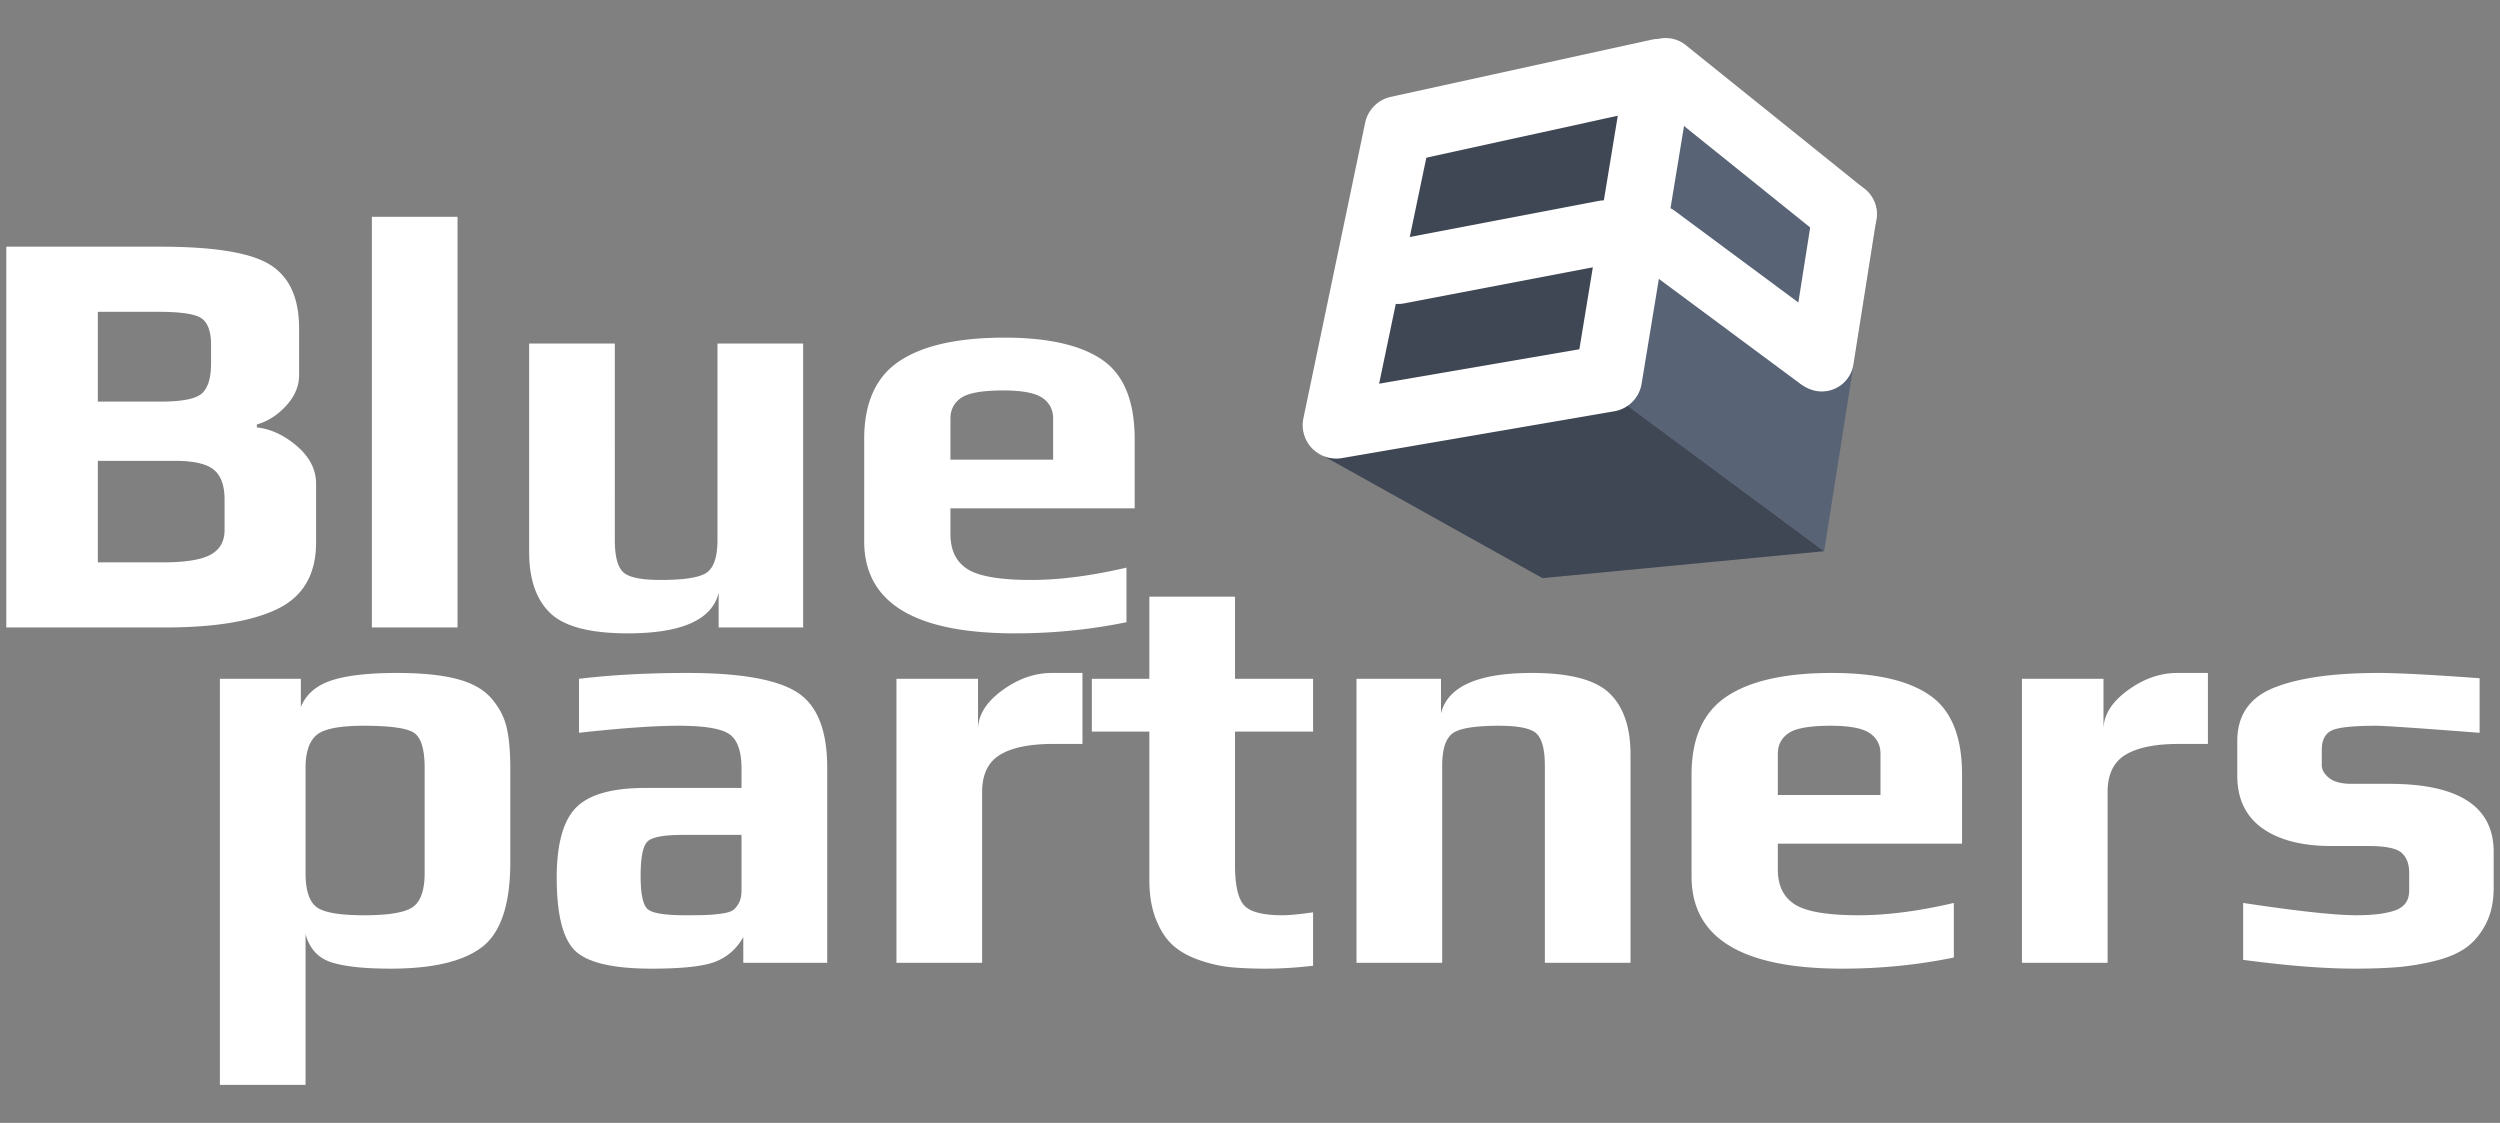
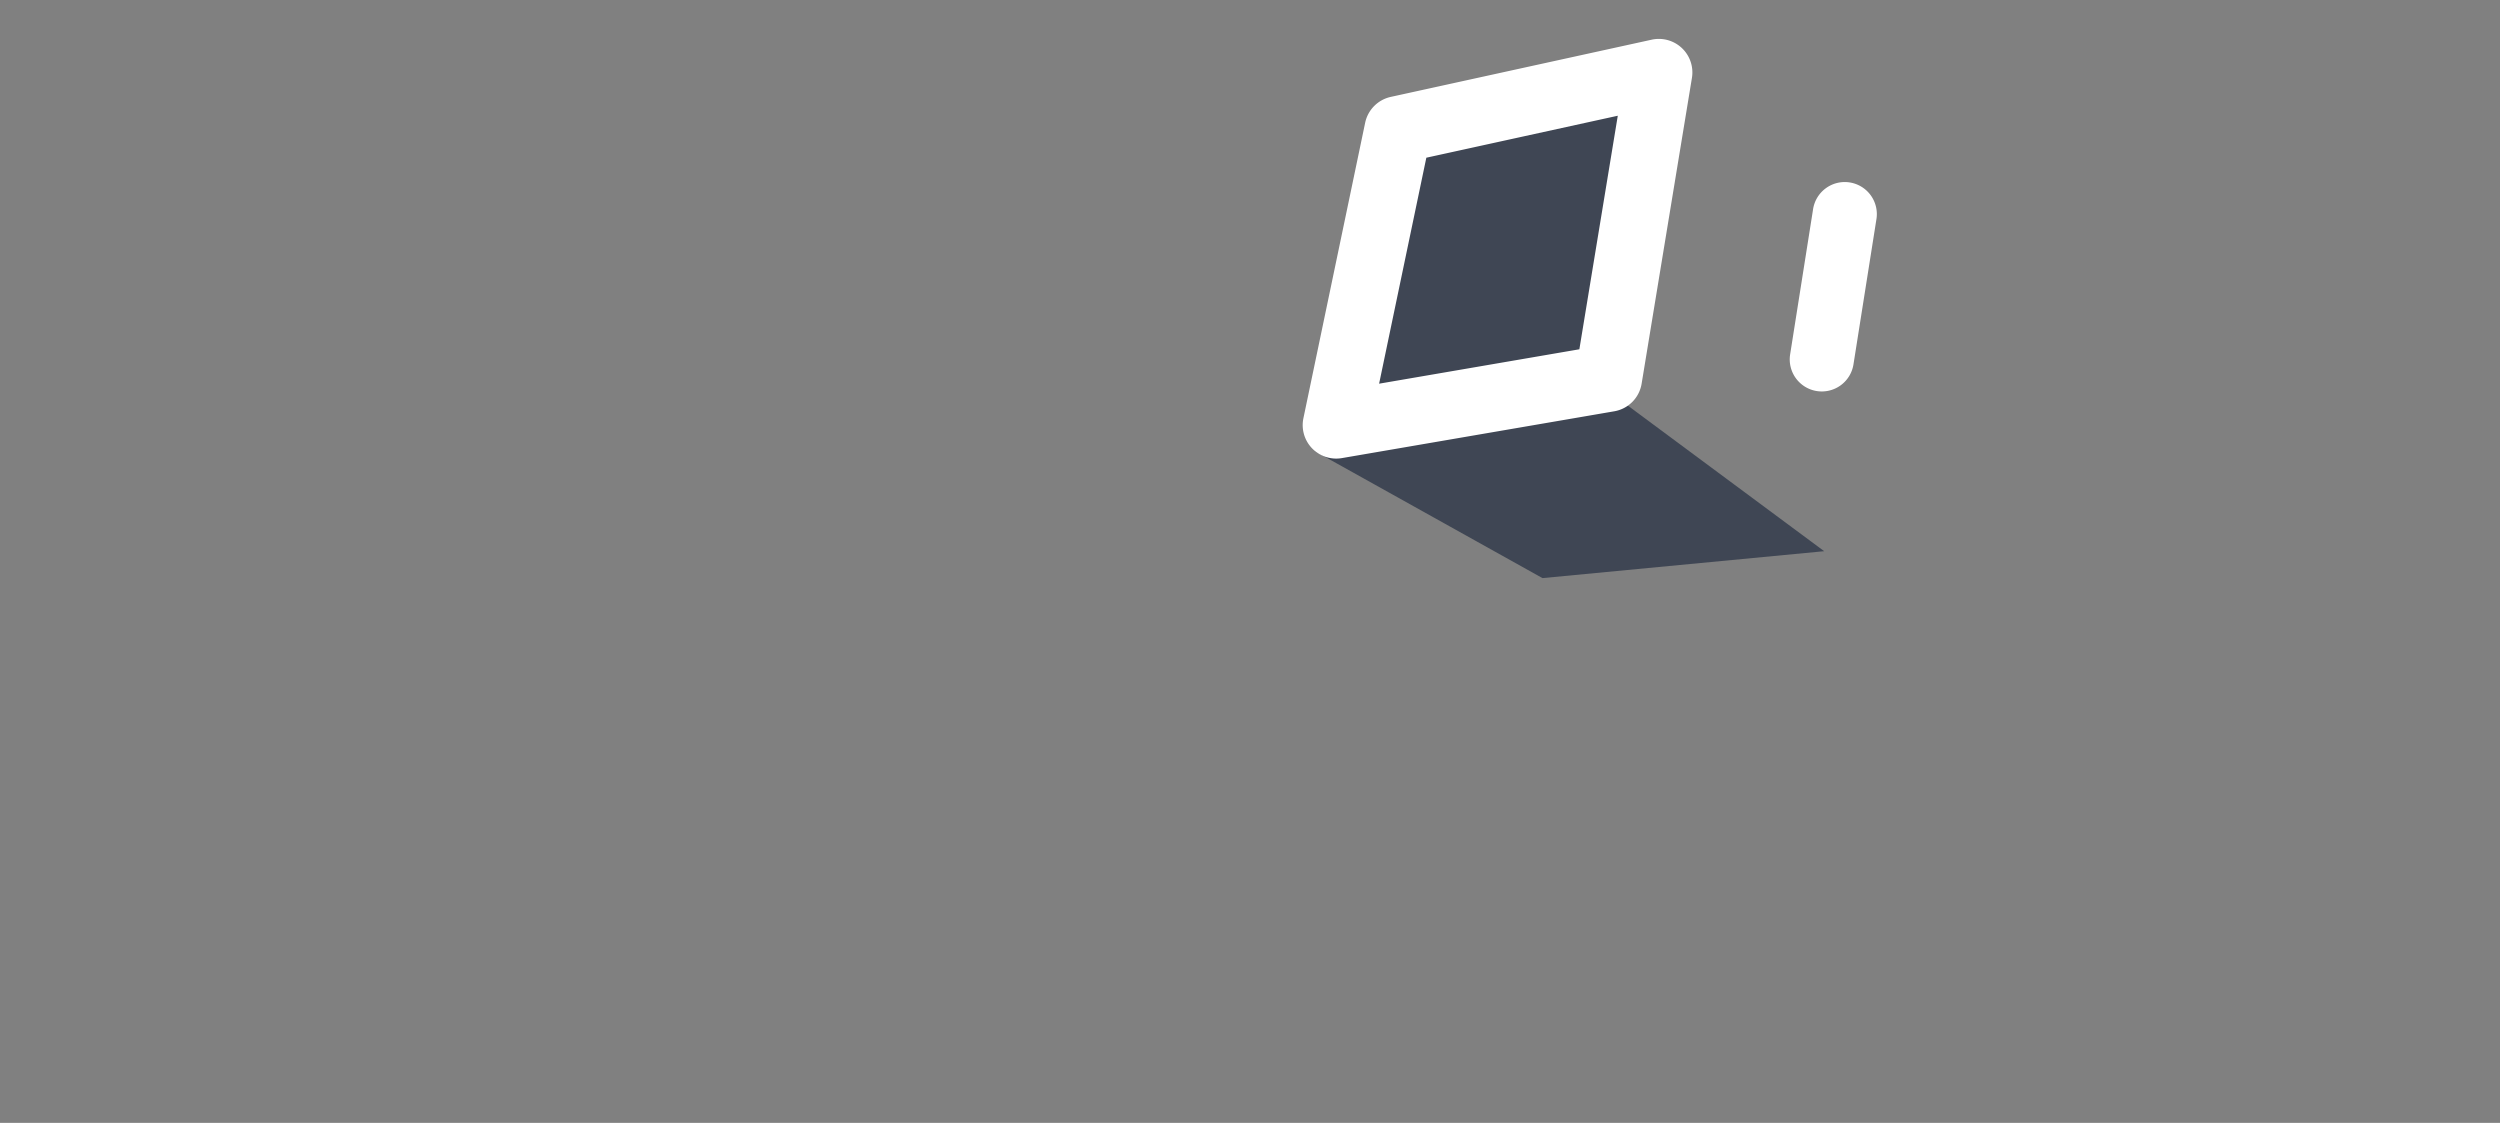
<svg xmlns="http://www.w3.org/2000/svg" xmlns:xlink="http://www.w3.org/1999/xlink" aria-label="Blue Partners" width="118" height="53">
  <rect width="100%" height="100%" fill="#808080" stroke="none" />
  <defs>
    <symbol viewBox="-1 -1 396.63 168.07" id="BP_logo">
-       <path d="M149.79 66.889v-6.515c0-1.427.573-2.528 1.721-3.304 1.148-.776 3.367-1.164 6.656-1.164 2.979 0 5.042.388 6.19 1.164 1.149.775 1.723 1.876 1.723 3.304v6.515h-16.29zm29.228-3.257c0-6.018-1.707-10.206-5.119-12.566-3.414-2.357-8.595-3.538-15.545-3.538-7.385 0-12.938 1.242-16.663 3.725-3.724 2.481-5.585 6.607-5.585 12.379V79.83c0 9.742 7.975 14.614 23.924 14.614 6.083 0 11.977-.592 17.687-1.77v-8.657c-5.586 1.303-10.612 1.956-15.08 1.956-4.964 0-8.347-.573-10.146-1.722-1.801-1.149-2.7-2.994-2.7-5.539v-4.097h29.229V63.632zm-52.599-15.173h-13.59v31.183c0 2.544-.528 4.235-1.583 5.074-1.055.837-3.537 1.256-7.447 1.256-3.164 0-5.166-.436-6.003-1.303-.837-.869-1.256-2.546-1.256-5.027V48.459H82.949v33.045c0 4.345 1.116 7.587 3.351 9.727 2.234 2.14 6.329 3.212 12.288 3.212 8.563 0 13.372-2.141 14.428-6.423v5.491h13.403V48.459zM71.588 28.352h-13.59v65.16h13.59v-65.16zM32.394 81.971c-1.49.806-4.002 1.209-7.539 1.209H14.521V67.076h12.288c2.917 0 4.947.466 6.096 1.396 1.149.932 1.723 2.514 1.723 4.747v4.84c-.001 1.8-.745 3.106-2.234 3.912m-1.352-25.598c-.961.868-3.148 1.303-6.561 1.303H14.52V43.433h9.681c3.661 0 5.957.374 6.887 1.117.932.745 1.396 2.108 1.396 4.094v2.979c.002 2.296-.48 3.879-1.442 4.75m15.081 8.376c-2.017-1.738-4.142-2.731-6.375-2.979v-.464c1.736-.495 3.289-1.488 4.654-2.979 1.364-1.488 2.049-3.102 2.049-4.84V46.04c0-4.78-1.522-8.13-4.563-10.054-3.04-1.925-8.842-2.887-17.405-2.887H0v60.413h25.133c7.942 0 13.932-.993 17.965-2.978 4.032-1.986 6.05-5.493 6.05-10.52v-9.307c0-2.235-1.007-4.22-3.025-5.958M378.058 118.318H372.1c-1.613 0-2.809-.31-3.582-.929-.777-.621-1.164-1.304-1.164-2.049v-2.42c0-1.488.496-2.498 1.489-3.023.992-.529 3.381-.793 7.167-.793 1.241 0 6.702.374 16.383 1.117v-8.657c-7.695-.558-13.032-.837-16.011-.837-7.136 0-12.658.775-16.568 2.325-3.911 1.551-5.865 4.377-5.865 8.471v5.493c0 3.662 1.318 6.439 3.955 8.333 2.64 1.892 6.315 2.838 11.031 2.838h5.864c2.669 0 4.406.358 5.213 1.069.808.714 1.211 1.785 1.211 3.212v2.792c0 1.551-.729 2.591-2.188 3.12-1.459.526-3.521.789-6.189.789-3.352 0-9.34-.65-17.965-1.953v9.029c6.949.931 12.875 1.395 17.778 1.395 2.545 0 4.763-.078 6.657-.231a38.513 38.513 0 0 0 5.909-.979c2.049-.495 3.707-1.194 4.98-2.094 1.271-.898 2.328-2.156 3.165-3.768.838-1.614 1.256-3.539 1.256-5.772v-5.679c0-7.197-5.522-10.799-16.568-10.799m-28.768-17.591h-4.84c-2.731 0-5.354.916-7.866 2.746-2.512 1.83-3.801 3.861-3.862 6.096v-7.913h-12.938v45.054h13.591v-27.086c0-2.793.944-4.763 2.838-5.911 1.893-1.149 4.701-1.724 8.424-1.724h4.653v-11.262zm-68.235 19.361v-6.517c0-1.426.572-2.527 1.722-3.304 1.148-.776 3.367-1.164 6.654-1.164 2.979 0 5.042.388 6.19 1.164 1.147.777 1.722 1.878 1.722 3.304v6.517h-16.288zm29.228-3.257c0-6.021-1.707-10.209-5.119-12.566-3.415-2.359-8.596-3.538-15.546-3.538-7.385 0-12.939 1.24-16.662 3.723-3.726 2.481-5.587 6.609-5.587 12.381v16.195c0 9.745 7.974 14.614 23.924 14.614 6.082 0 11.979-.59 17.686-1.767v-8.657c-5.585 1.303-10.612 1.953-15.08 1.953-4.964 0-8.346-.573-10.146-1.721-1.799-1.148-2.697-2.994-2.697-5.538v-4.097h29.229v-10.982zm-52.598-3.165c0-4.342-1.117-7.587-3.353-9.729-2.234-2.141-6.328-3.21-12.287-3.21-8.563 0-13.375 2.141-14.428 6.423v-5.494h-13.405v45.054h13.593v-31.275c0-2.544.527-4.236 1.581-5.074 1.055-.838 3.538-1.257 7.446-1.257 3.165 0 5.166.435 6.004 1.304.837.868 1.258 2.544 1.258 5.027v31.275h13.591v-33.044zm-50.365 25.04c-2.172.31-3.786.463-4.841.463-3.166 0-5.214-.543-6.143-1.628-.933-1.085-1.398-3.178-1.398-6.282v-21.225h12.382v-8.377h-12.382V88.625h-13.59v13.031h-9.122v8.377h9.122v23.553c0 2.418.357 4.514 1.07 6.283.713 1.767 1.614 3.133 2.7 4.094 1.086.962 2.481 1.738 4.188 2.327 1.707.59 3.35.962 4.935 1.119 1.58.153 3.428.231 5.538.231 2.421 0 4.933-.155 7.54-.463v-8.471zm-36.586-37.979h-4.84c-2.731 0-5.353.916-7.866 2.746-2.515 1.83-3.8 3.861-3.862 6.096v-7.913h-12.94v45.054h13.59v-27.086c0-2.793.947-4.763 2.839-5.911 1.893-1.149 4.7-1.724 8.426-1.724h4.653v-11.262zm-54.461 36.397c-.249.497-.543.882-.884 1.163-.343.278-.947.482-1.815.605-.869.124-1.675.201-2.42.233-.745.031-1.894.044-3.442.044-3.167 0-5.138-.307-5.913-.929-.776-.62-1.163-2.39-1.163-5.308 0-2.977.373-4.807 1.117-5.49.744-.684 2.606-1.024 5.584-1.024h9.308v8.749c0 .808-.125 1.46-.372 1.957m13.963-21.41c0-5.959-1.614-9.945-4.84-11.962-3.227-2.017-8.999-3.025-17.314-3.025-6.332 0-12.072.31-17.221.929v8.564c6.702-.743 11.977-1.117 15.825-1.117 4.095 0 6.779.45 8.051 1.351 1.271.899 1.908 2.713 1.908 5.445v3.071H101.38c-5.275 0-8.938 1.04-10.985 3.119-2.048 2.08-3.071 5.787-3.071 11.124 0 5.895.992 9.774 2.978 11.638 1.986 1.859 6.02 2.79 12.102 2.79 4.964 0 8.377-.389 10.239-1.163 1.861-.775 3.289-2.063 4.282-3.862v4.094h13.312v-30.996zm-65.678 22.105c-1.21.901-3.8 1.35-7.773 1.35-3.972 0-6.515-.448-7.632-1.35-1.117-.898-1.676-2.682-1.676-5.352v-16.662c0-2.483.574-4.218 1.722-5.211 1.148-.993 3.646-1.491 7.494-1.491 4.282 0 6.965.388 8.051 1.164 1.086.777 1.628 2.623 1.628 5.538v16.662c0 2.671-.604 4.454-1.814 5.352m14.8-28.528c-.404-1.675-1.227-3.212-2.467-4.607-1.24-1.397-3.072-2.405-5.491-3.024-2.421-.623-5.554-.932-9.401-.932-4.593 0-8.084.403-10.472 1.209-2.39.806-3.989 2.203-4.795 4.189v-4.469H33.886v64.416h13.591V142.15c.621 2.296 1.97 3.786 4.049 4.468 2.079.681 5.228 1.022 9.449 1.022 6.702 0 11.541-1.146 14.521-3.442 2.978-2.296 4.467-6.794 4.467-13.497V115.9c-.001-2.732-.202-4.934-.605-6.609" fill="#fff" />
      <path d="M288.411 81.41l-32.27-23.924-48.469 8.097 36.044 20.096z" fill="#3f4654" />
-       <path d="M288.407 81.41l-31.485-23.264 8.616-56.867 31.063 28.116z" fill="#596376" />
      <path d="M211.212 58.967l10.628-45.785 40.607-7.903-6.404 48.646z" fill="#3f4654" fill-rule="evenodd" />
-       <path d="M252.611 25.841l-32.762 6.261a5.085 5.085 0 0 0-4.039 5.952 5.085 5.085 0 0 0 5.95 4.042l32.76-6.261a5.087 5.087 0 1 0-1.909-9.994zM294.847 23.958L266.459 1.124a5.086 5.086 0 1 0-6.378 7.927l28.391 22.834a5.086 5.086 0 1 0 6.375-7.927z" fill="#fff" />
-       <path d="M290.646 46.647l-25.873-19.185a5.087 5.087 0 1 0-6.059 8.173l25.871 19.184a5.087 5.087 0 0 0 6.061-8.172z" fill="#fff" />
      <path d="M293.056 51.775l3.628-22.946a5.088 5.088 0 1 0-10.049-1.589l-3.626 22.945a5.084 5.084 0 0 0 4.229 5.819 5.085 5.085 0 0 0 5.818-4.229zM215.585 13.438l-9.796 46.875a5.314 5.314 0 0 0 6.106 6.327l43.206-7.425a5.31 5.31 0 0 0 4.345-4.376l7.983-48.524a5.316 5.316 0 0 0-1.589-4.721 5.314 5.314 0 0 0-4.796-1.336l-41.391 9.075a5.318 5.318 0 0 0-4.068 4.105zm41.352-8.851l-7.982 48.524a5.312 5.312 0 0 1 4.346-4.377l-43.208 7.424a5.315 5.315 0 0 1 6.106 6.33l9.796-46.875a5.317 5.317 0 0 1-4.064 4.106l41.391-9.075a5.323 5.323 0 0 1-4.798-1.336 5.313 5.313 0 0 1-1.587-4.721z" fill="#fff" />
    </symbol>
  </defs>
  <use xlink:href="#BP_logo" />
</svg>